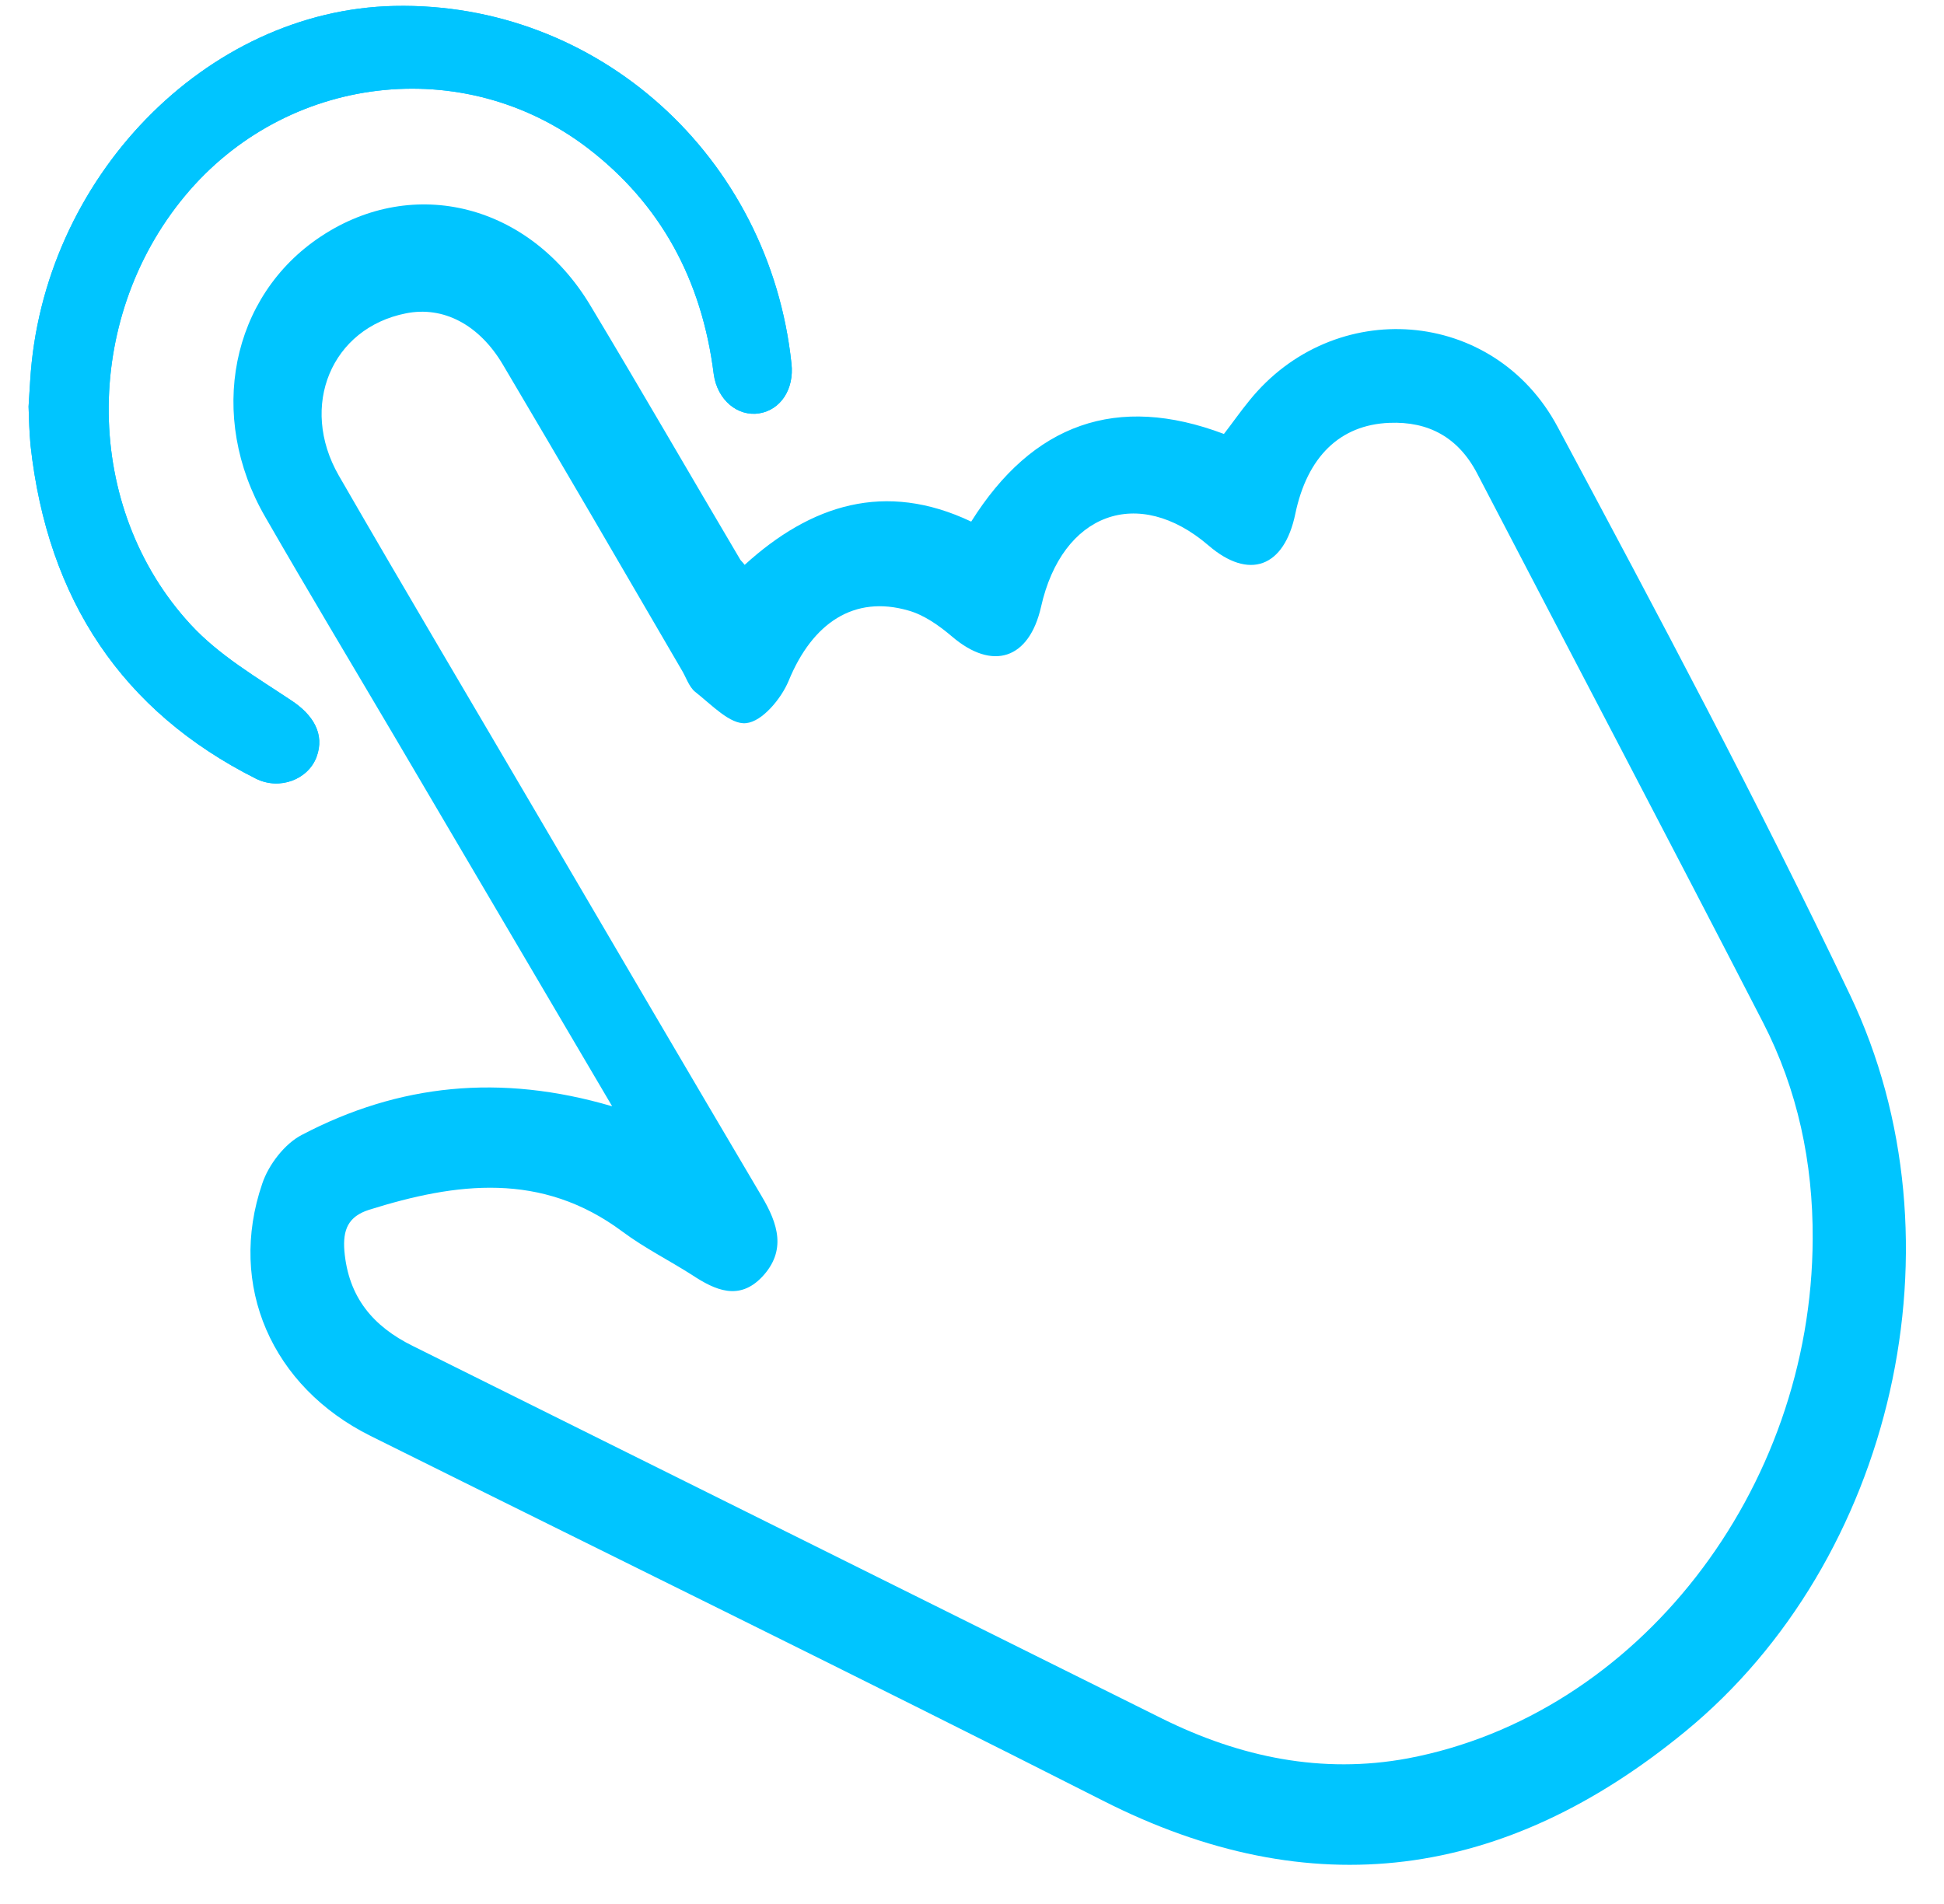
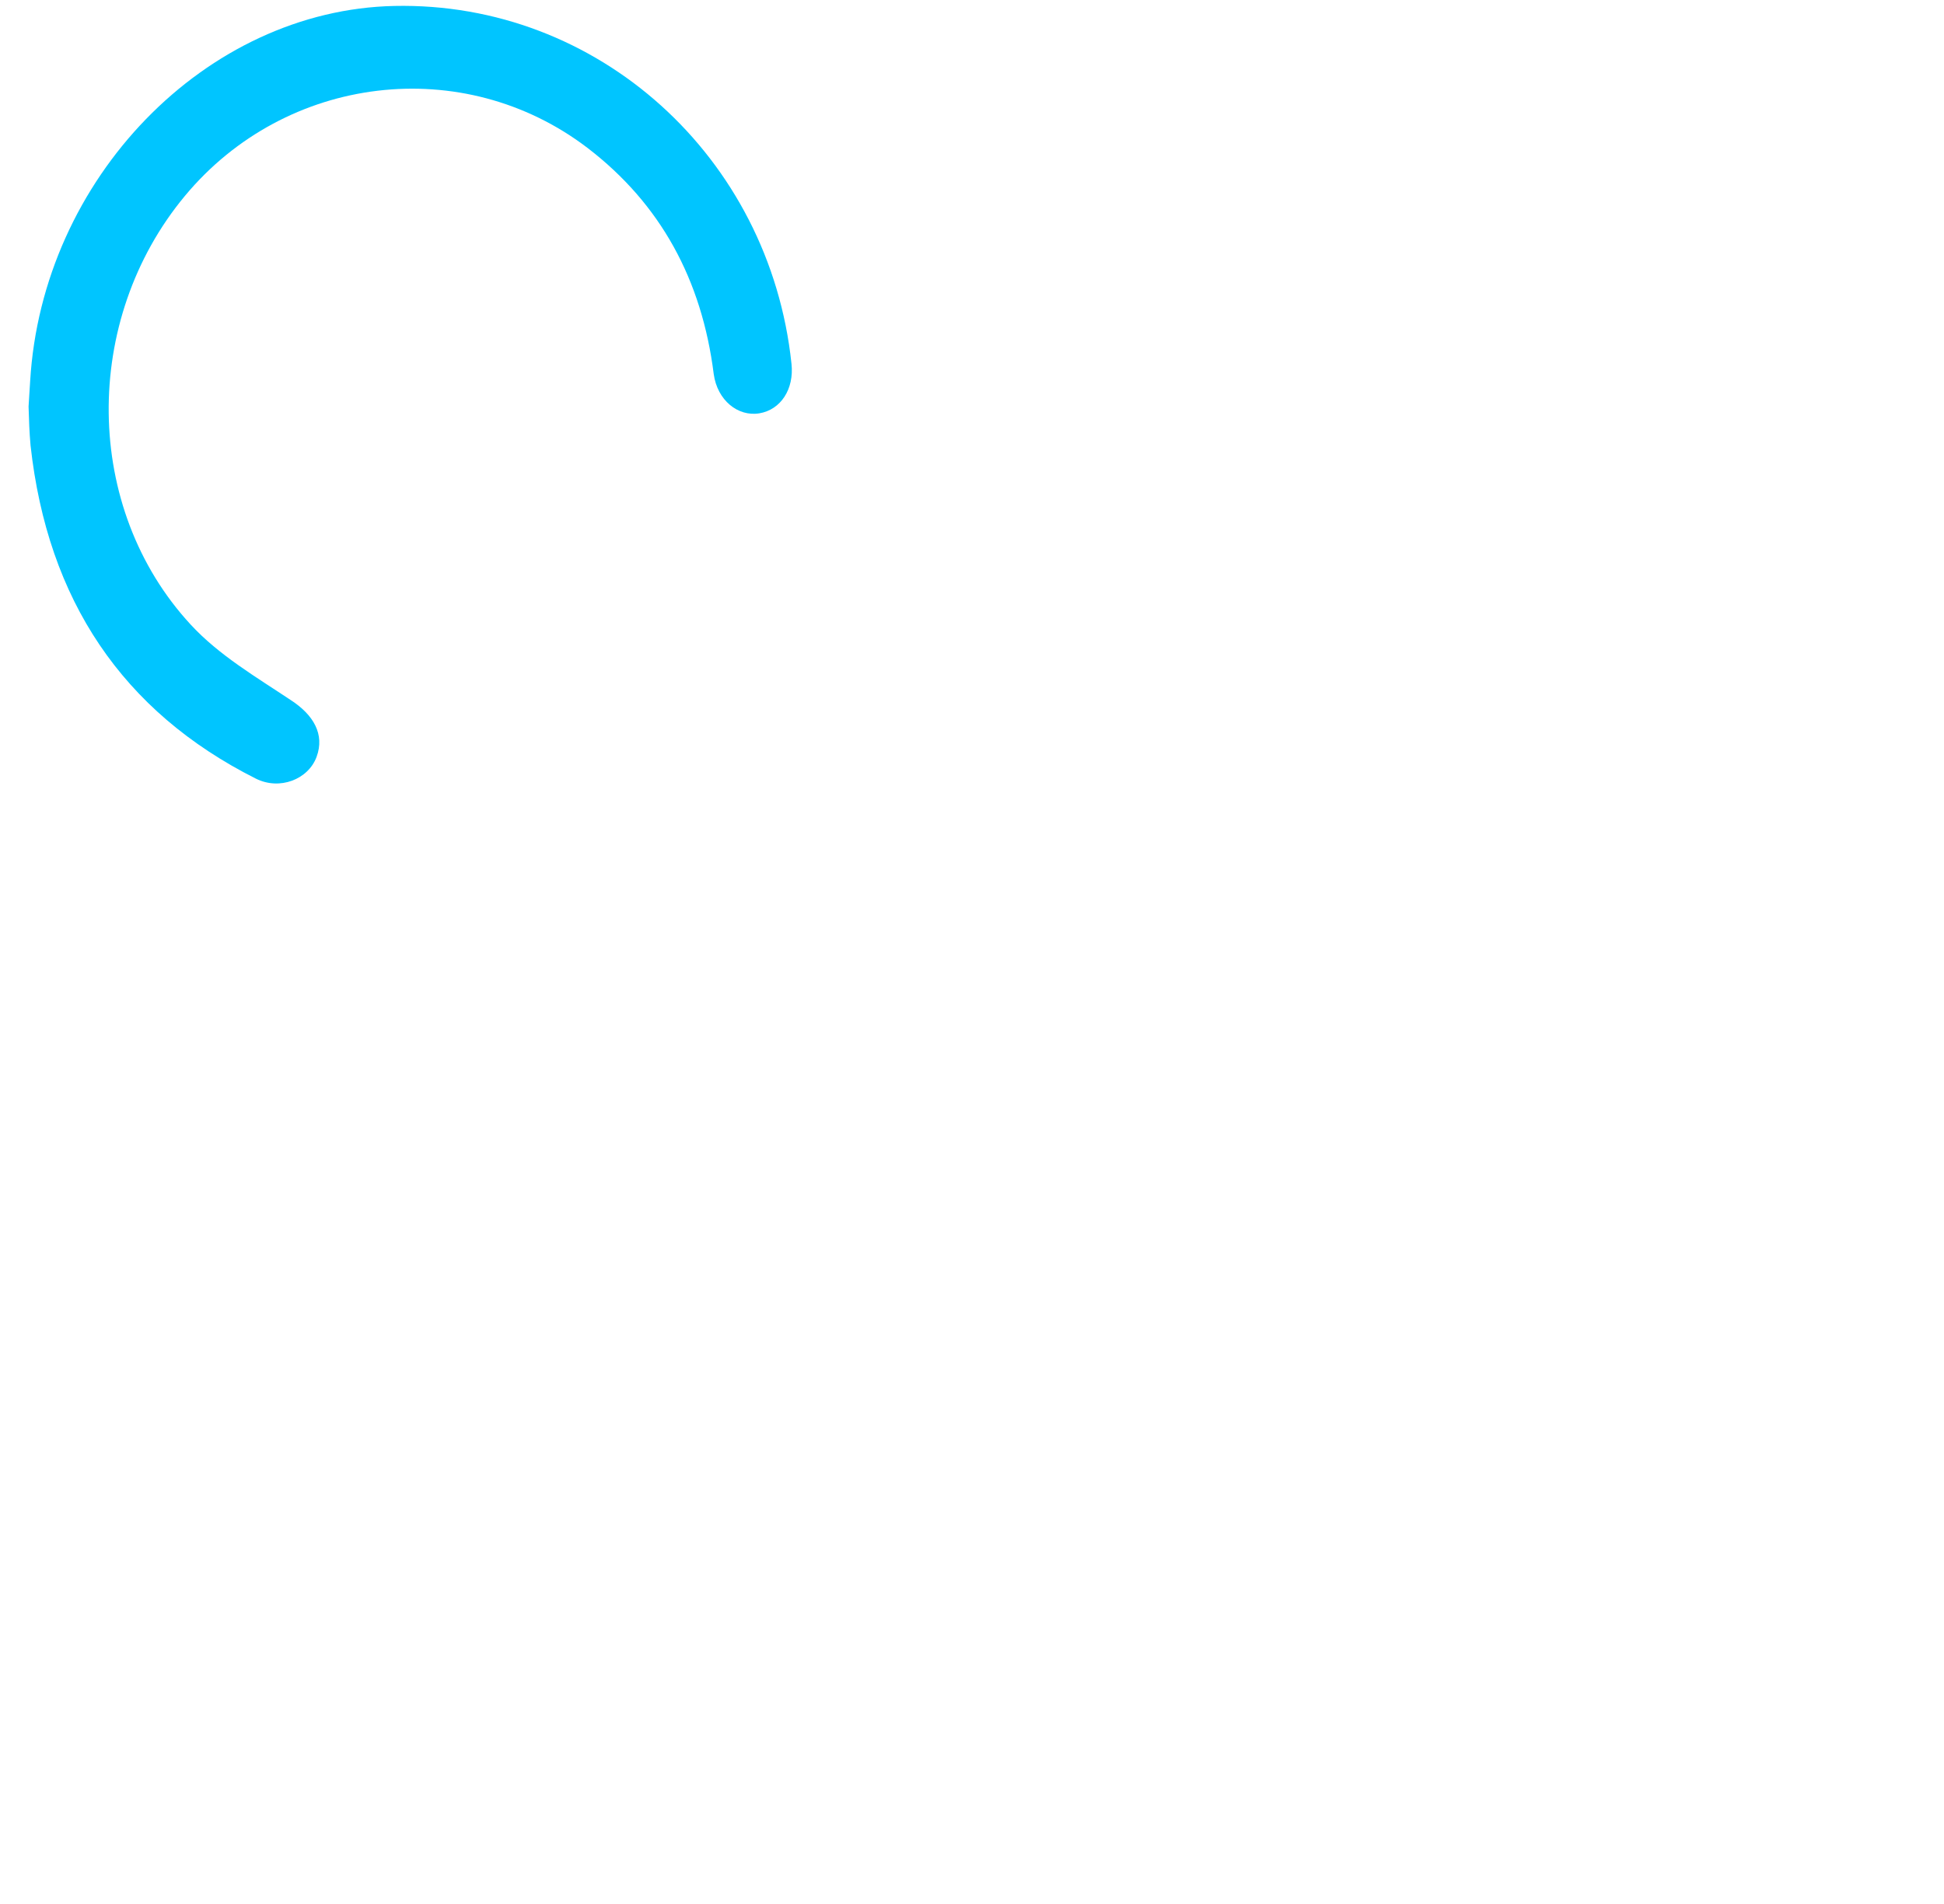
<svg xmlns="http://www.w3.org/2000/svg" width="49" height="48" viewBox="0 0 49 48" fill="none">
-   <path d="M45.69 31.23C45.7 29.31 45.31 27.47 44.44 25.78C42.06 21.16 39.64 16.56 37.24 11.95C36.76 11.02 36 10.62 35.02 10.66C33.77 10.71 32.95 11.52 32.65 12.95C32.37 14.31 31.48 14.63 30.46 13.75C28.69 12.23 26.77 12.93 26.24 15.3C25.94 16.62 25.02 16.92 24 16.05C23.67 15.77 23.29 15.5 22.89 15.39C21.53 15 20.48 15.7 19.88 17.16C19.69 17.62 19.21 18.19 18.81 18.23C18.41 18.28 17.93 17.76 17.52 17.44C17.36 17.31 17.29 17.06 17.17 16.87C15.68 14.31 14.19 11.75 12.68 9.2C12.08 8.18 11.17 7.71 10.23 7.9C8.36 8.27 7.53 10.23 8.54 11.99C10.23 14.92 11.96 17.83 13.67 20.75C15.51 23.89 17.35 27.03 19.2 30.16C19.61 30.85 19.83 31.53 19.21 32.19C18.63 32.8 18.03 32.53 17.44 32.14C16.86 31.77 16.24 31.46 15.69 31.05C13.65 29.53 11.5 29.81 9.3 30.5C8.77 30.67 8.64 31.01 8.68 31.53C8.78 32.71 9.41 33.44 10.4 33.93C16.7 37.06 23 40.2 29.3 43.33C31.26 44.3 33.32 44.73 35.48 44.33C41.27 43.24 45.67 37.58 45.69 31.23ZM15.43 27.89C13.55 24.7 11.75 21.64 9.95 18.58C8.86 16.73 7.76 14.9 6.69 13.04C5.21 10.49 5.82 7.46 8.09 5.96C10.43 4.41 13.35 5.15 14.88 7.7C16.16 9.83 17.4 11.98 18.66 14.11C18.67 14.13 18.7 14.15 18.77 14.24C20.44 12.72 22.31 12.12 24.48 13.15C26.03 10.68 28.15 9.92 30.85 10.94C31.06 10.67 31.26 10.38 31.49 10.1C33.62 7.46 37.65 7.75 39.26 10.76C41.79 15.49 44.32 20.23 46.63 25.08C49.6 31.3 47.72 39.35 42.48 43.65C37.93 47.39 33.06 48.07 27.79 45.39C21.66 42.28 15.49 39.26 9.34 36.2C6.85 34.96 5.73 32.41 6.61 29.84C6.77 29.36 7.18 28.83 7.61 28.61C10.05 27.33 12.61 27.06 15.43 27.89Z" fill="#00C5FF" />
-   <path d="M0.76 9.61C1.06 4.5 5.19 0.25 9.94 0.15C15.07 0.04 19.4 3.95 19.95 9.17C20.02 9.81 19.68 10.33 19.14 10.42C18.6 10.51 18.08 10.09 17.99 9.43C17.69 7.05 16.65 5.14 14.81 3.73C11.68 1.34 7.21 1.87 4.66 4.94C2.06 8.07 2.09 12.81 4.81 15.75C5.52 16.52 6.46 17.07 7.33 17.65C7.9 18.02 8.19 18.51 7.98 19.08C7.77 19.65 7.05 19.93 6.45 19.63C3.09 17.94 1.2 15.13 0.77 11.23C0.74 10.9 0.73 10.58 0.72 10.25C0.73 10.03 0.75 9.82 0.76 9.61Z" fill="#00C5FF" />
  <path d="M0.76 9.61C1.06 4.5 5.19 0.25 9.94 0.15C15.07 0.04 19.4 3.95 19.95 9.17C20.02 9.81 19.68 10.33 19.14 10.42C18.6 10.51 18.08 10.09 17.99 9.43C17.69 7.05 16.65 5.14 14.81 3.73C11.68 1.34 7.21 1.87 4.66 4.94C2.06 8.07 2.09 12.81 4.81 15.75C5.52 16.52 6.46 17.07 7.33 17.65C7.9 18.02 8.19 18.51 7.98 19.08C7.77 19.65 7.05 19.93 6.45 19.63C3.09 17.94 1.2 15.13 0.77 11.23C0.74 10.9 0.73 10.58 0.72 10.25C0.73 10.03 0.75 9.82 0.76 9.61Z" fill="#00C5FF" />
</svg>